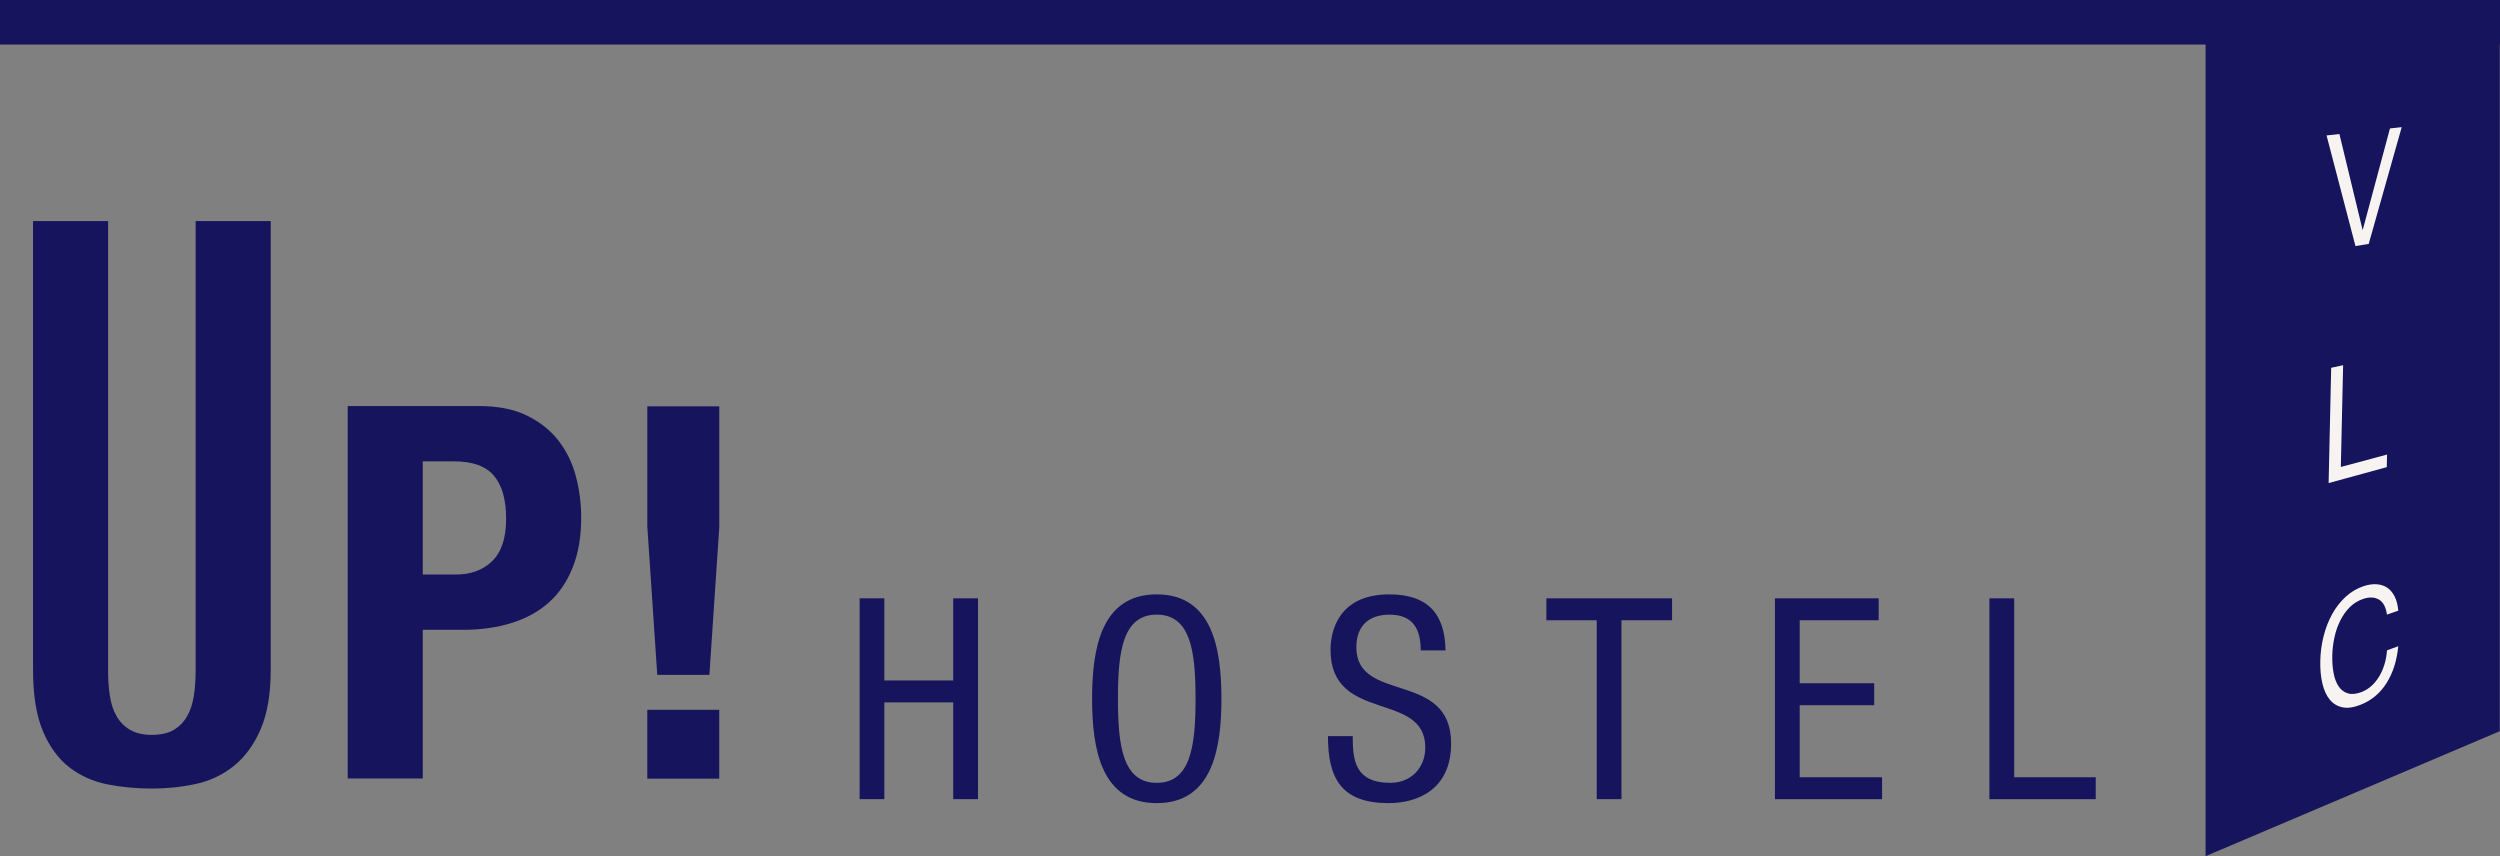
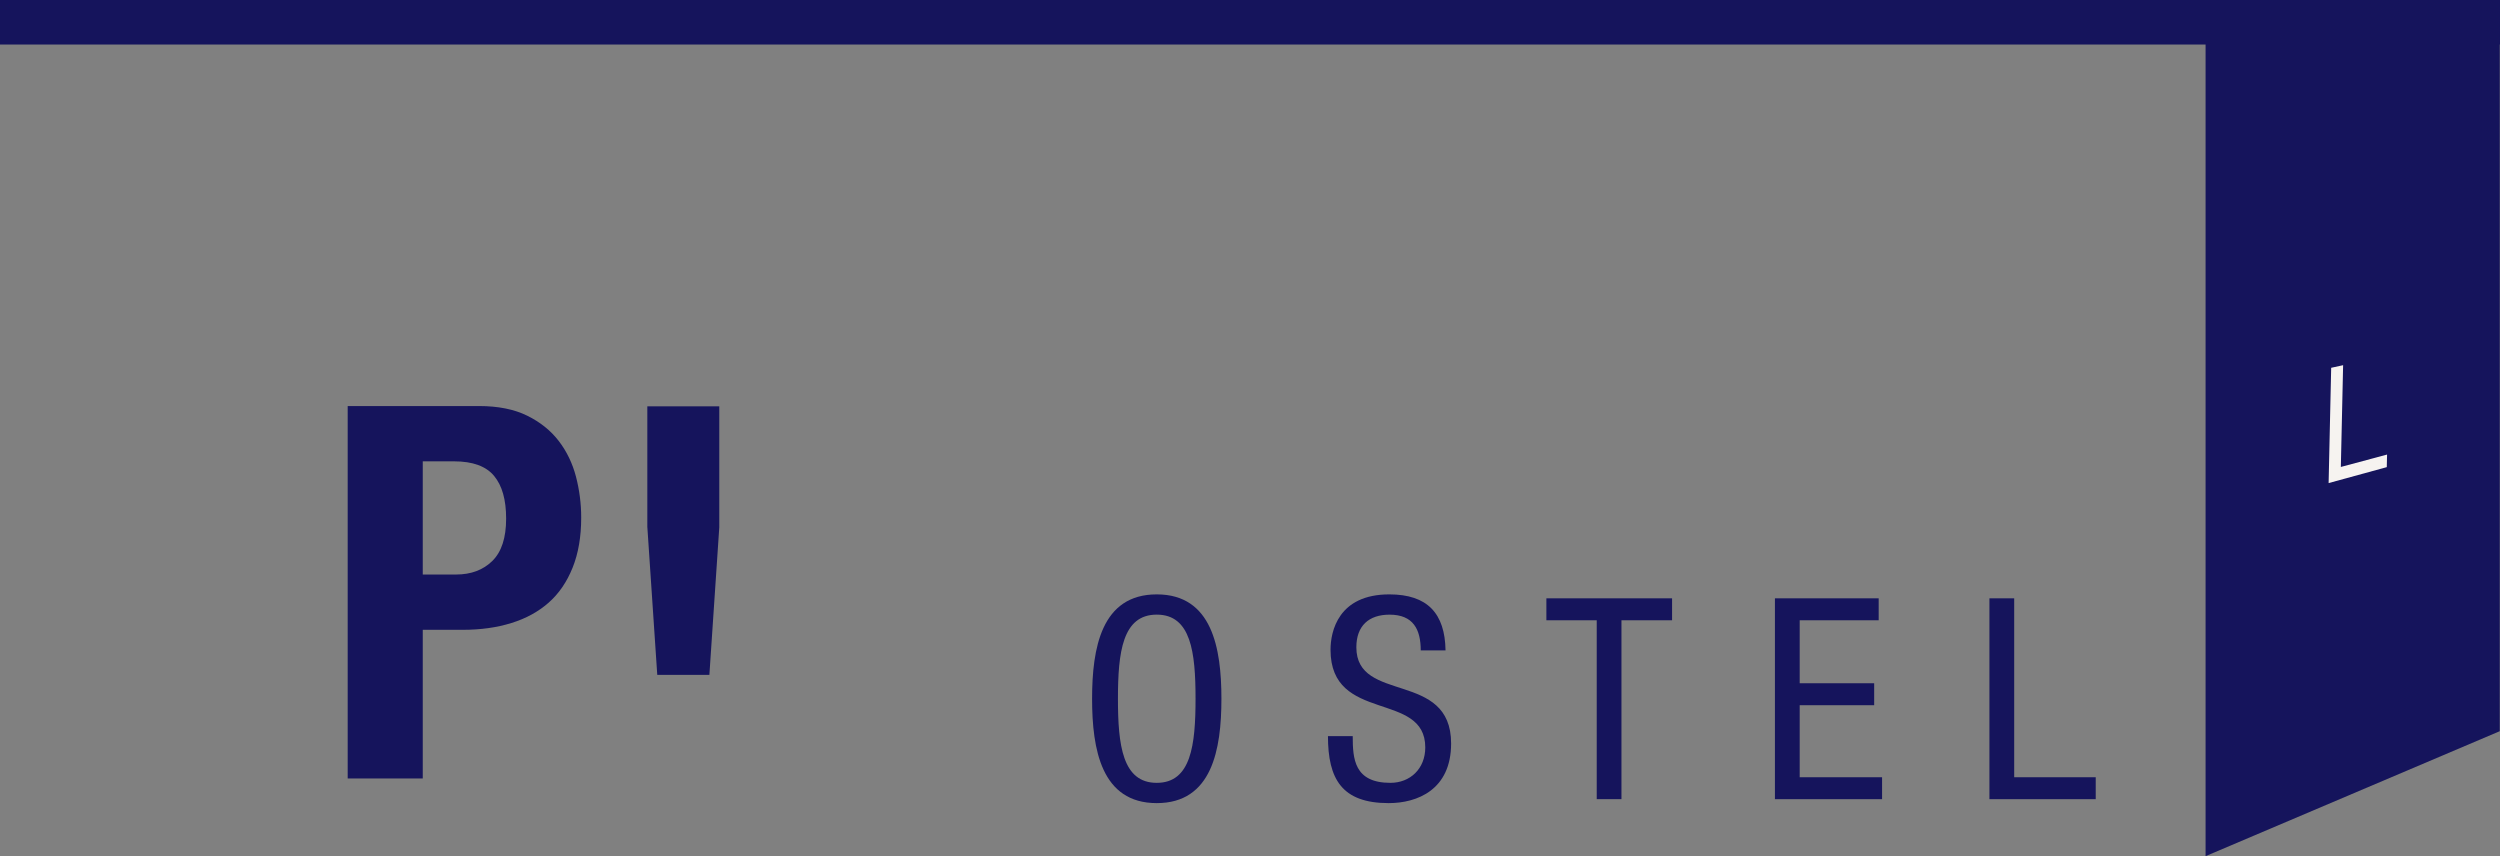
<svg xmlns="http://www.w3.org/2000/svg" width="146" height="50" viewBox="0 0 146 50" fill="none">
  <rect x="0" y="0" width="146" height="50" fill="#808080" stroke="none" />
  <g clip-path="url(#clip0_2166_2131)">
    <path d="M146 0H0V2.601H128.806V50L145.985 42.702V2.601H146V0Z" fill="#15145C" />
-     <path d="M137.559 14.371L135.871 7.91L136.622 7.826L137.974 13.421L137.986 13.419L139.574 7.501L140.26 7.426L138.333 14.244L137.559 14.371Z" fill="#F6F3F0" />
    <path d="M136.838 21.327L136.705 27.27L139.405 26.546L139.388 27.281L135.991 28.212L136.141 21.479L136.838 21.327Z" fill="#F6F3F0" />
-     <path d="M138.927 35.015C138.676 34.869 138.374 34.855 138.017 34.974C137.713 35.076 137.448 35.239 137.226 35.46C137.003 35.683 136.817 35.946 136.669 36.247C136.519 36.55 136.406 36.875 136.331 37.224C136.256 37.572 136.214 37.923 136.206 38.274C136.198 38.656 136.223 39.007 136.285 39.322C136.346 39.639 136.446 39.896 136.584 40.096C136.721 40.295 136.899 40.428 137.118 40.493C137.337 40.558 137.598 40.533 137.904 40.418C138.128 40.334 138.326 40.211 138.501 40.05C138.674 39.89 138.827 39.704 138.954 39.487C139.081 39.272 139.183 39.036 139.259 38.777C139.334 38.52 139.382 38.253 139.4 37.98L140.06 37.74C139.976 38.583 139.749 39.301 139.371 39.896C138.994 40.495 138.48 40.919 137.831 41.169C137.435 41.322 137.087 41.368 136.792 41.305C136.494 41.242 136.25 41.092 136.056 40.856C135.862 40.618 135.718 40.303 135.626 39.913C135.534 39.522 135.493 39.08 135.505 38.589C135.516 38.099 135.58 37.616 135.699 37.149C135.818 36.681 135.985 36.251 136.2 35.861C136.415 35.472 136.68 35.134 136.991 34.848C137.302 34.564 137.652 34.358 138.044 34.228C138.309 34.141 138.56 34.105 138.793 34.12C139.025 34.134 139.231 34.201 139.409 34.318C139.586 34.435 139.732 34.606 139.845 34.829C139.96 35.053 140.031 35.333 140.06 35.664L139.4 35.892C139.336 35.454 139.179 35.161 138.931 35.015" fill="#F6F3F0" />
-     <path d="M6.312 39.14C6.312 39.689 6.347 40.19 6.418 40.648C6.489 41.105 6.62 41.501 6.815 41.835C7.006 42.169 7.271 42.435 7.605 42.627C7.939 42.821 8.361 42.917 8.868 42.917C9.375 42.917 9.821 42.821 10.146 42.627C10.47 42.435 10.731 42.169 10.923 41.835C11.115 41.501 11.246 41.105 11.319 40.648C11.39 40.19 11.425 39.687 11.425 39.14V12.912H15.809V39.138C15.809 40.52 15.615 41.662 15.231 42.564C14.845 43.468 14.328 44.184 13.679 44.712C13.03 45.24 12.289 45.595 11.457 45.779C10.624 45.961 9.763 46.052 8.87 46.052C7.977 46.052 7.113 45.971 6.282 45.808C5.45 45.645 4.709 45.315 4.06 44.819C3.412 44.322 2.894 43.616 2.508 42.702C2.122 41.787 1.93 40.6 1.93 39.138V12.912H6.314V39.138L6.312 39.14Z" fill="#15145C" />
    <path d="M27.973 23.713C29.089 23.713 30.028 23.901 30.79 24.277C31.551 24.652 32.164 25.145 32.632 25.755C33.099 26.364 33.433 27.059 33.638 27.84C33.84 28.621 33.942 29.418 33.942 30.23C33.942 31.347 33.775 32.322 33.439 33.155C33.105 33.988 32.638 34.669 32.039 35.197C31.44 35.725 30.714 36.122 29.863 36.385C29.012 36.65 28.067 36.781 27.032 36.781H24.689V45.462H20.305V23.713H27.977H27.973ZM26.635 33.552C27.508 33.552 28.213 33.289 28.751 32.761C29.289 32.233 29.558 31.41 29.558 30.293C29.558 29.176 29.325 28.364 28.857 27.796C28.39 27.229 27.61 26.942 26.514 26.942H24.689V33.552H26.637H26.635Z" fill="#15145C" />
-     <path d="M37.804 30.794V23.728H42.006V30.794L41.428 39.414H38.384L37.806 30.794H37.804ZM42.004 45.474H37.802V41.453H42.004V45.474Z" fill="#15145C" />
-     <path d="M57.114 46.67H55.668V41.019H51.645V46.67H50.202V34.942H51.645V39.739H55.668V34.942H57.114V46.67Z" fill="#15145C" />
+     <path d="M37.804 30.794V23.728H42.006V30.794L41.428 39.414H38.384L37.806 30.794H37.804ZM42.004 45.474H37.802H42.004V45.474Z" fill="#15145C" />
    <path d="M71.331 40.806C71.331 43.764 70.788 46.902 67.554 46.902C64.32 46.902 63.778 43.764 63.778 40.806C63.778 37.848 64.32 34.712 67.554 34.712C70.788 34.712 71.331 37.85 71.331 40.806ZM65.288 40.806C65.288 43.516 65.551 45.718 67.554 45.718C69.557 45.718 69.82 43.516 69.82 40.806C69.82 38.096 69.557 35.894 67.554 35.894C65.551 35.894 65.288 38.094 65.288 40.806Z" fill="#15145C" />
    <path d="M82.971 37.982C82.971 36.75 82.529 35.896 81.15 35.896C79.933 35.896 79.211 36.554 79.211 37.802C79.211 41.105 84.745 39.134 84.745 43.42C84.745 46.13 82.758 46.902 81.1 46.902C78.358 46.902 77.553 45.489 77.553 42.992H78.999C78.999 44.307 79.08 45.718 81.2 45.718C82.349 45.718 83.236 44.898 83.236 43.65C83.236 40.33 77.703 42.253 77.703 37.948C77.703 36.865 78.162 34.712 81.135 34.712C83.368 34.712 84.386 35.829 84.419 37.982H82.975H82.971Z" fill="#15145C" />
    <path d="M94.693 46.67H93.249V36.224H90.309V34.942H97.649V36.224H94.693V46.67Z" fill="#15145C" />
    <path d="M103.656 34.942H109.715V36.224H105.102V39.902H109.452V41.184H105.102V45.391H109.913V46.672H103.656V34.942Z" fill="#15145C" />
    <path d="M116.183 34.942H117.629V45.391H122.39V46.672H116.183V34.942Z" fill="#15145C" />
  </g>
  <defs>
    <clipPath id="clip0_2166_2131">
      <rect width="146" height="50" fill="white" />
    </clipPath>
  </defs>
</svg>